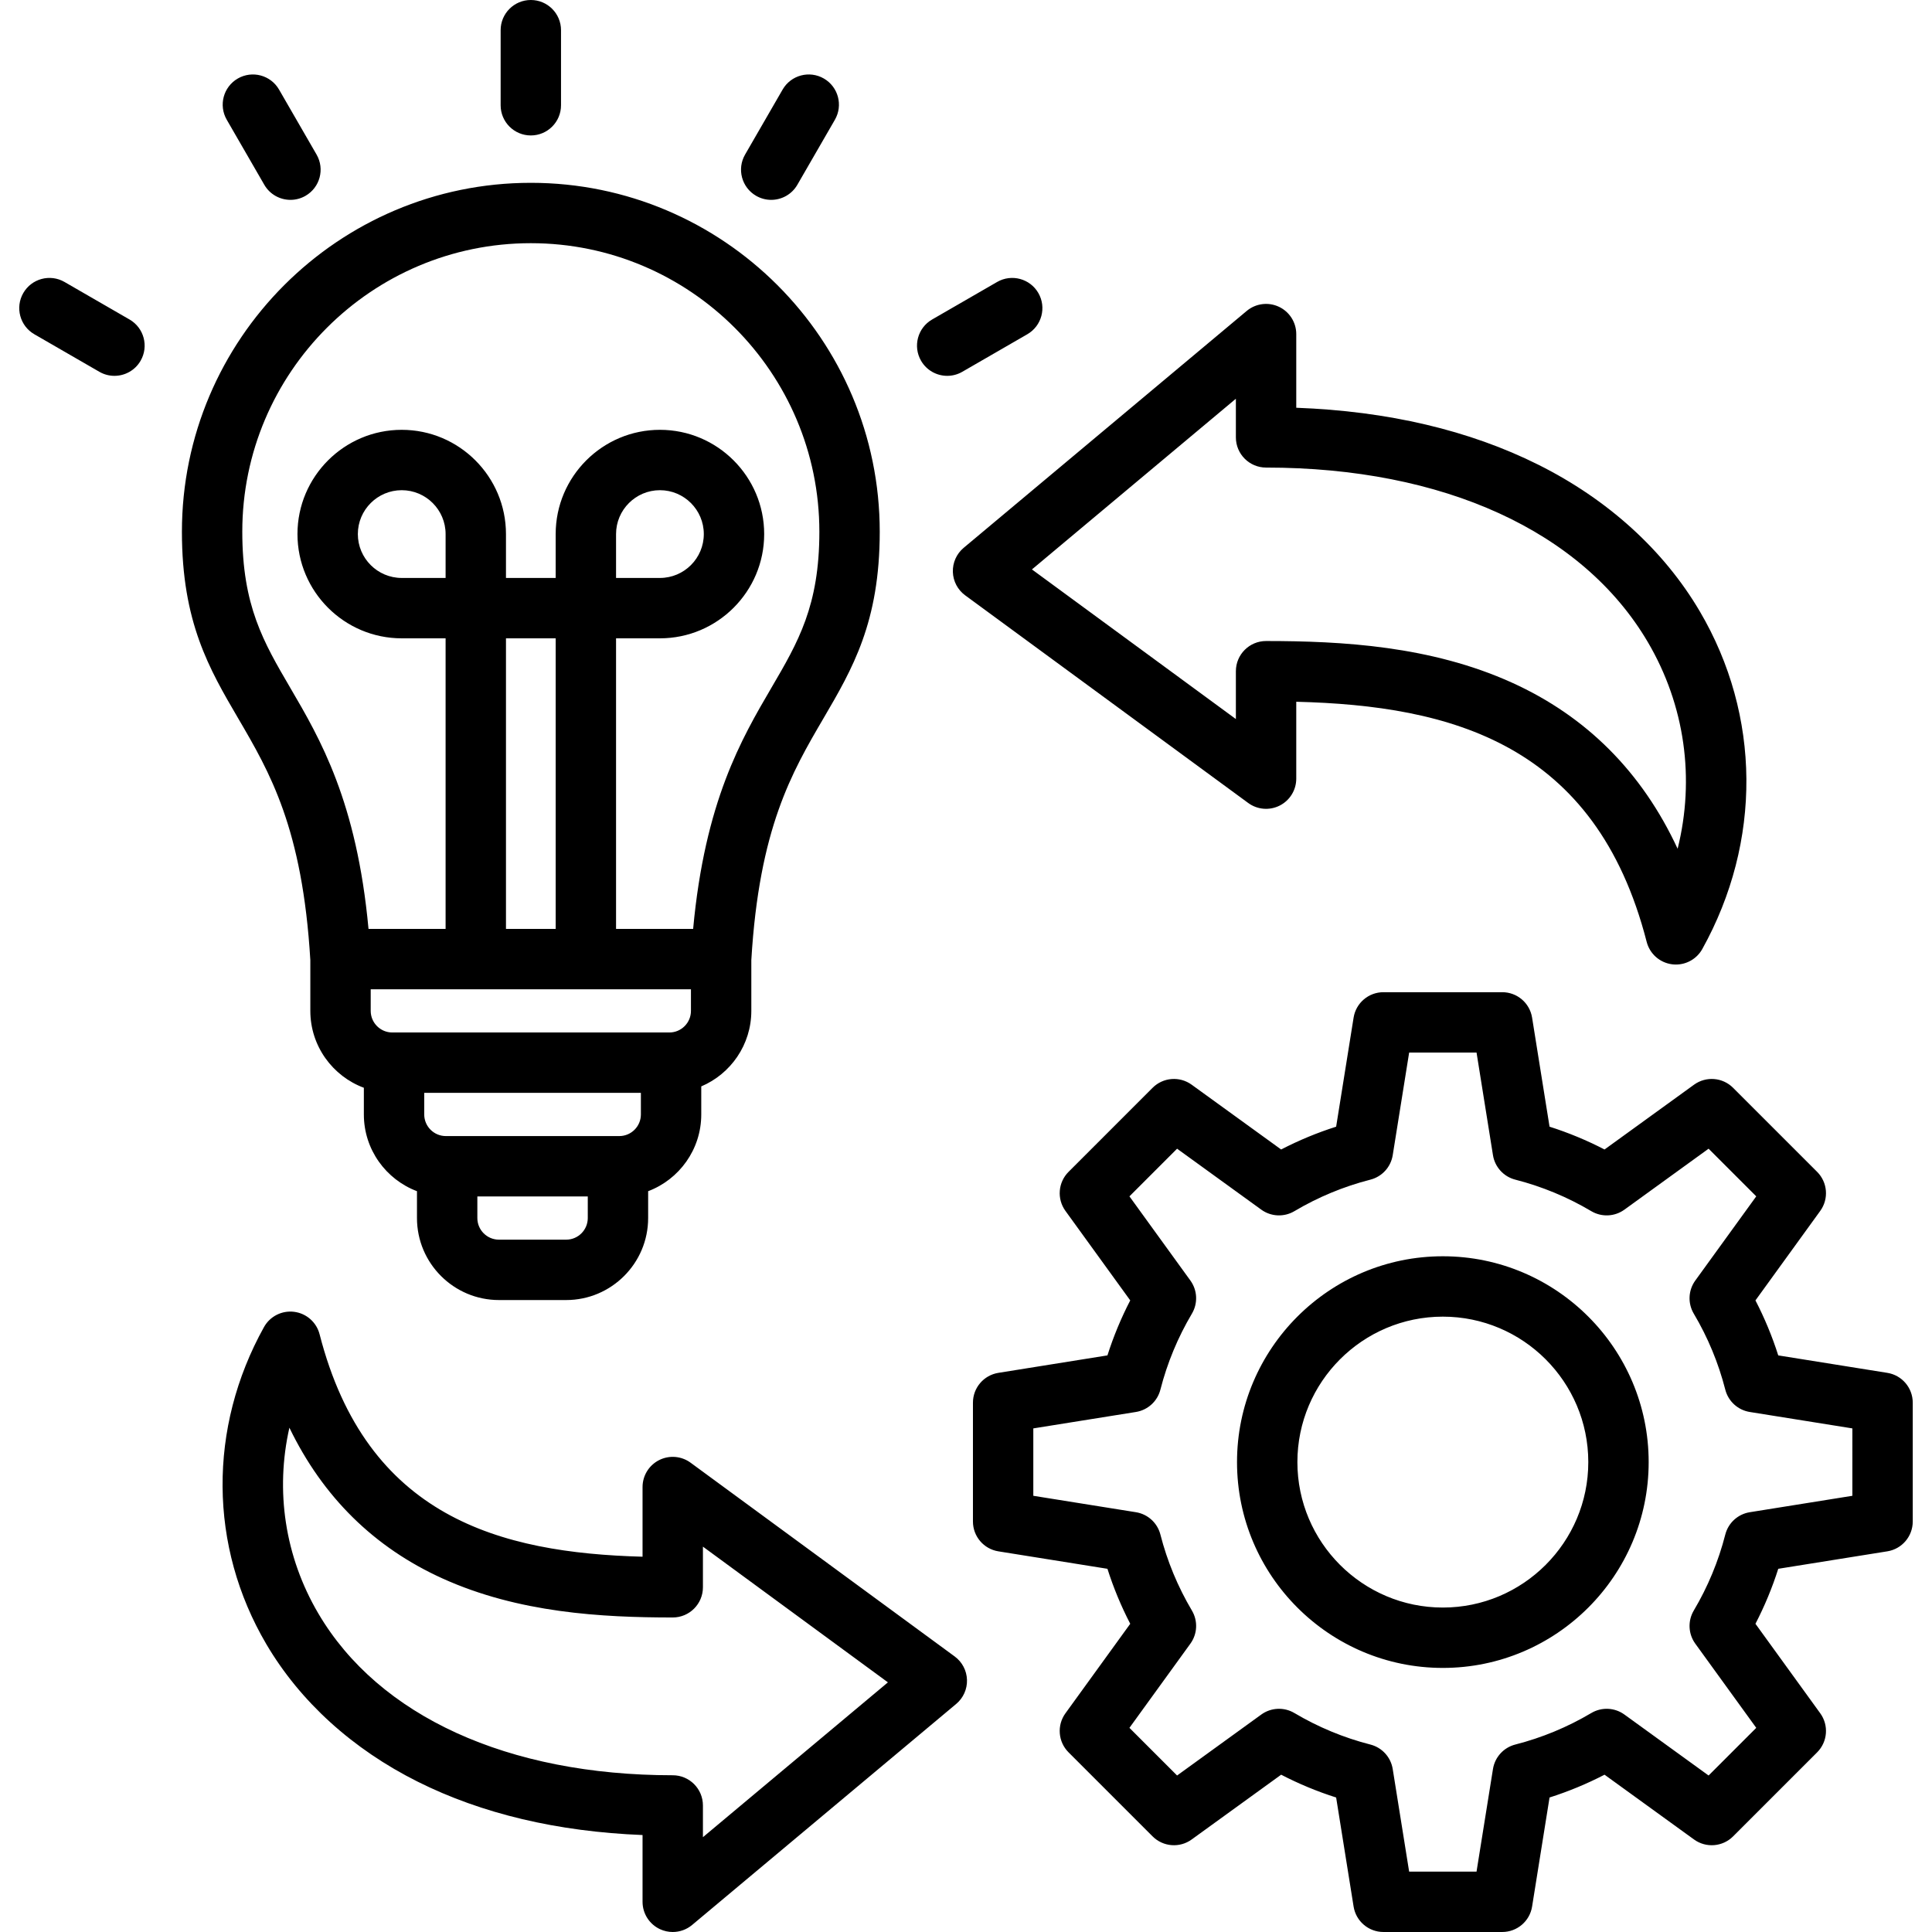
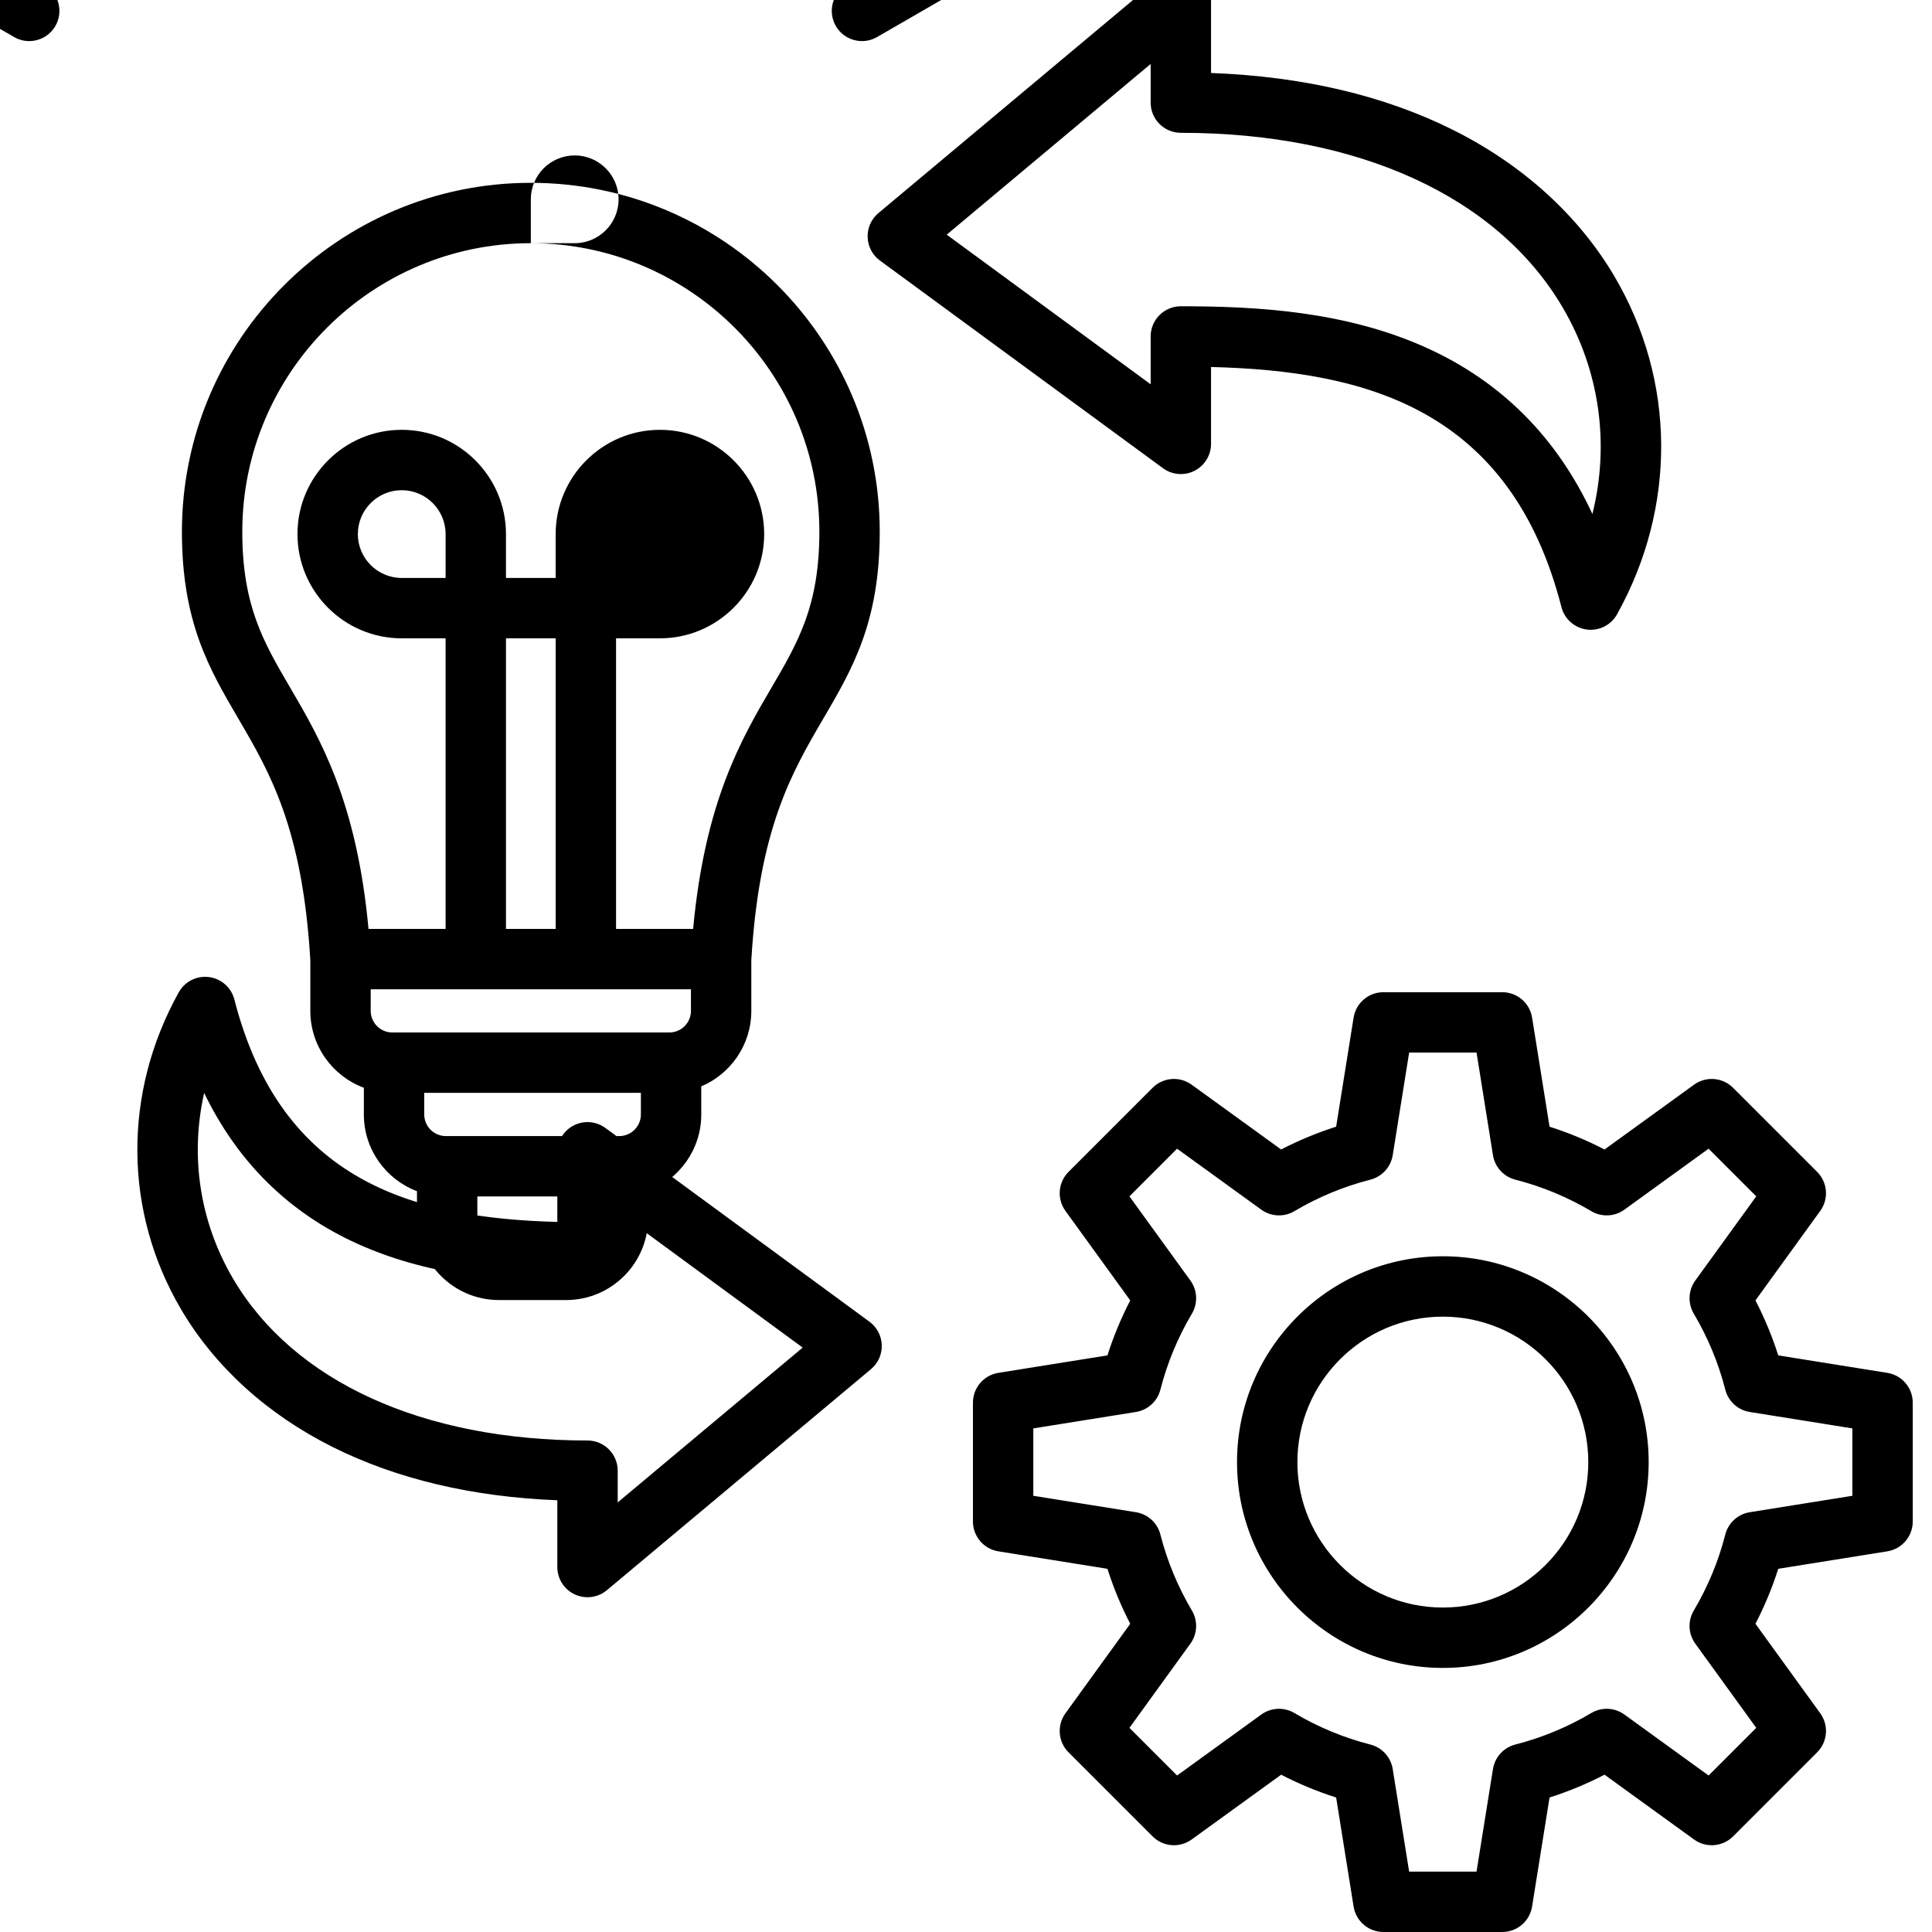
<svg xmlns="http://www.w3.org/2000/svg" id="Layer_1" height="512" viewBox="0 0 512 512" width="512">
-   <path d="m500.162 363.821-28.908-4.627c-1.596-5.018-3.617-9.892-6.042-14.572l17.173-23.719c2.305-3.183 1.956-7.569-.823-10.348l-22.276-22.276c-2.779-2.779-7.165-3.127-10.348-.823l-23.718 17.172c-4.683-2.427-9.558-4.449-14.573-6.044l-4.627-28.905c-.621-3.88-3.969-6.735-7.899-6.735h-31.502c-3.93 0-7.278 2.855-7.899 6.735l-4.627 28.905c-5.018 1.595-9.892 3.616-14.575 6.043l-23.717-17.172c-3.184-2.305-7.57-1.957-10.348.823l-22.275 22.276c-2.779 2.779-3.128 7.165-.823 10.348l17.173 23.718c-2.426 4.682-4.447 9.555-6.042 14.572l-28.908 4.628c-3.881.621-6.735 3.969-6.735 7.899v31.502c0 3.93 2.855 7.278 6.735 7.899l28.907 4.627c1.596 5.018 3.617 9.891 6.043 14.572l-17.173 23.719c-2.305 3.183-1.956 7.569.823 10.348l22.275 22.275c2.779 2.779 7.165 3.128 10.348.823l23.718-17.172c4.682 2.427 9.557 4.449 14.573 6.044l4.627 28.905c.621 3.88 3.969 6.735 7.899 6.735h31.502c3.93 0 7.278-2.855 7.899-6.735l4.627-28.908c5.017-1.595 9.891-3.616 14.573-6.042l23.718 17.173c3.183 2.304 7.569 1.956 10.348-.823l22.276-22.275c2.779-2.779 3.128-7.165.823-10.348l-17.172-23.718c2.427-4.683 4.449-9.557 6.044-14.574l28.906-4.627c3.88-.621 6.735-3.969 6.735-7.899v-31.5c0-3.93-2.855-7.278-6.735-7.899zm-9.265 32.58-27.19 4.353c-3.148.504-5.696 2.829-6.486 5.917-1.807 7.066-4.618 13.843-8.353 20.142-1.626 2.743-1.469 6.189.401 8.772l16.156 22.313-12.629 12.629-22.313-16.156c-2.583-1.871-6.03-2.028-8.771-.401-6.297 3.734-13.074 6.543-20.142 8.352-3.088.79-5.413 3.338-5.917 6.486l-4.355 27.192h-17.86l-4.353-27.19c-.504-3.148-2.829-5.696-5.917-6.486-7.067-1.807-13.843-4.617-20.14-8.353-2.742-1.627-6.19-1.47-8.773.4l-22.314 16.156-12.629-12.629 16.156-22.314c1.87-2.583 2.027-6.029.401-8.772-3.733-6.295-6.543-13.072-8.352-20.142-.79-3.088-3.338-5.413-6.486-5.917l-27.192-4.353v-17.859l27.192-4.354c3.147-.504 5.696-2.829 6.486-5.917 1.808-7.068 4.618-13.845 8.352-20.141 1.626-2.743 1.468-6.189-.401-8.772l-16.156-22.313 12.629-12.629 22.313 16.155c2.583 1.87 6.029 2.027 8.772.401 6.297-3.735 13.074-6.545 20.142-8.352 3.089-.79 5.414-3.338 5.918-6.486l4.353-27.19h17.86l4.353 27.19c.504 3.148 2.829 5.696 5.918 6.486 7.064 1.806 13.841 4.616 20.14 8.353 2.742 1.626 6.189 1.469 8.772-.401l22.313-16.156 12.629 12.629-16.156 22.314c-1.87 2.583-2.027 6.03-.401 8.772 3.733 6.293 6.542 13.07 8.352 20.141.79 3.088 3.338 5.413 6.486 5.917l27.192 4.353zm-108.529-63.477c-30.077 0-54.546 24.47-54.546 54.547s24.469 54.546 54.546 54.546 54.546-24.469 54.546-54.546-24.469-54.547-54.546-54.547zm0 93.094c-21.254 0-38.546-17.292-38.546-38.546 0-21.255 17.292-38.547 38.546-38.547s38.546 17.292 38.546 38.547c.001 21.254-17.291 38.546-38.546 38.546zm-300.127-171.582v13.459c0 9.329 5.912 17.302 14.185 20.374v7.078c0 9.288 5.861 17.23 14.077 20.331v7.121c0 11.979 9.746 21.726 21.725 21.726h17.813c11.979 0 21.725-9.746 21.725-21.726v-7.121c8.216-3.101 14.076-11.043 14.076-20.331v-7.44c7.79-3.305 13.267-11.03 13.267-20.011v-13.466c2.085-34.941 10.746-49.749 19.125-64.067 7.666-13.102 14.907-25.476 14.907-49.448 0-50.986-41.48-92.466-92.465-92.466s-92.466 41.479-92.466 92.465c0 23.972 7.241 36.347 14.907 49.448 8.378 14.319 17.04 29.128 19.124 64.074zm35.848-101.273h-11.628c-6.412 0-11.628-5.216-11.628-11.628s5.216-11.628 11.628-11.628 11.628 5.216 11.628 11.628zm29.172 93.004h-13.172v-77.004h13.172zm35.848 16v5.728c0 3.157-2.568 5.725-5.725 5.725h-73.418c-3.157 0-5.725-2.568-5.725-5.725v-5.728zm-18.991 38.904h-45.966c-3.157 0-5.726-2.568-5.726-5.726v-5.726h57.417v5.726c-.001 3.158-2.569 5.726-5.725 5.726zm-14.077 27.453h-17.813c-3.157 0-5.725-2.568-5.725-5.726v-5.727h29.264v5.727c-.001 3.158-2.569 5.726-5.726 5.726zm-9.366-264.076c42.163 0 76.465 34.302 76.465 76.466 0 19.635-5.612 29.226-12.716 41.368-7.905 13.509-17.613 30.1-20.735 63.886h-20.428v-77.004h11.628c15.234 0 27.628-12.394 27.628-27.628s-12.394-27.628-27.628-27.628-27.628 12.394-27.628 27.628v11.628h-13.172v-11.628c0-15.234-12.394-27.628-27.628-27.628s-27.628 12.394-27.628 27.628 12.394 27.628 27.628 27.628h11.628v77.004h-20.428c-3.122-33.786-12.83-50.376-20.734-63.886-7.104-12.142-12.716-21.732-12.716-41.368-.001-42.164 34.301-76.466 76.464-76.466zm22.586 88.715v-11.628c0-6.412 5.216-11.628 11.628-11.628s11.628 5.216 11.628 11.628-5.216 11.628-11.628 11.628zm-30.585-125.267v-19.896c0-4.418 3.582-8 8-8s8 3.582 8 8v19.896c0 4.418-3.582 8-8 8s-8-3.582-8-8zm-72.583 3.839c-2.209-3.827-.898-8.719 2.928-10.928 3.826-2.208 8.719-.898 10.928 2.928l9.948 17.23c2.209 3.827.898 8.719-2.928 10.928-1.26.727-2.635 1.073-3.993 1.073-2.765 0-5.454-1.435-6.936-4.001zm-22.831 63.867c-1.482 2.566-4.171 4.001-6.936 4.001-1.357 0-2.733-.346-3.993-1.073l-17.23-9.948c-3.826-2.209-5.137-7.102-2.928-10.928 2.209-3.827 7.102-5.138 10.928-2.928l17.23 9.948c3.827 2.209 5.138 7.101 2.929 10.928zm160.191-54.636 9.948-17.23c2.209-3.827 7.101-5.139 10.928-2.928 3.826 2.209 5.137 7.102 2.928 10.928l-9.948 17.23c-1.481 2.566-4.171 4.001-6.936 4.001-1.357 0-2.732-.346-3.993-1.073-3.825-2.209-5.136-7.102-2.927-10.928zm46.636 54.636c-2.209-3.827-.898-8.719 2.928-10.928l17.23-9.948c3.826-2.208 8.719-.898 10.928 2.928 2.209 3.827.898 8.719-2.928 10.928l-17.23 9.948c-1.26.727-2.635 1.073-3.993 1.073-2.764.001-5.453-1.435-6.935-4.001zm8.91 343.374-69.983-51.343c-2.431-1.783-5.658-2.048-8.348-.686s-4.385 4.121-4.385 7.136v18.462c-37.807-1.03-73.134-10.46-85.587-58.952-.814-3.172-3.48-5.527-6.728-5.945-3.25-.419-6.423 1.186-8.013 4.049-14.845 26.713-14.613 58.119.619 84.008 8.949 15.211 22.838 27.826 40.164 36.482 16.979 8.482 36.978 13.22 59.545 14.117v17.696c0 3.107 1.799 5.934 4.615 7.249 1.081.504 2.236.751 3.384.751 1.843 0 3.668-.636 5.136-1.865l69.983-58.574c1.885-1.578 2.939-3.934 2.861-6.391-.078-2.456-1.282-4.74-3.263-6.194zm-66.716 47.896v-8.41c0-4.418-3.582-8-8-8-43.658 0-77.891-15.625-93.919-42.87-8.884-15.1-11.448-32.543-7.671-49.235 8.875 18.366 22.476 31.766 40.621 39.971 20.11 9.094 42.106 10.32 60.97 10.32 4.418 0 8-3.582 8-8v-10.774l49.024 35.967zm66.235-335.298c.079 2.457 1.282 4.741 3.264 6.194l75.008 55.03c2.431 1.784 5.659 2.049 8.348.686 2.689-1.362 4.385-4.121 4.385-7.136v-20.377c40.971 1.024 79.356 11.037 92.863 63.631.814 3.172 3.48 5.527 6.728 5.945.343.044.684.065 1.023.065 2.876 0 5.567-1.554 6.99-4.114 15.811-28.452 15.565-61.898-.656-89.47-9.535-16.207-24.338-29.651-42.81-38.879-18.262-9.124-39.808-14.189-64.139-15.092v-19.518c0-3.107-1.799-5.934-4.615-7.248-2.814-1.315-6.137-.881-8.52 1.113l-75.008 62.779c-1.884 1.578-2.939 3.934-2.861 6.391zm75.004-45.907v10.244c0 4.418 3.582 8 8 8 47.002 0 83.873 16.851 101.158 46.23 9.881 16.795 12.524 36.276 7.908 54.787-9.434-20.321-24.155-35.089-43.955-44.042-21.455-9.702-44.954-11.01-65.111-11.01-4.418 0-8 3.582-8 8v12.681l-54.049-39.653z" />
+   <path d="m500.162 363.821-28.908-4.627c-1.596-5.018-3.617-9.892-6.042-14.572l17.173-23.719c2.305-3.183 1.956-7.569-.823-10.348l-22.276-22.276c-2.779-2.779-7.165-3.127-10.348-.823l-23.718 17.172c-4.683-2.427-9.558-4.449-14.573-6.044l-4.627-28.905c-.621-3.88-3.969-6.735-7.899-6.735h-31.502c-3.93 0-7.278 2.855-7.899 6.735l-4.627 28.905c-5.018 1.595-9.892 3.616-14.575 6.043l-23.717-17.172c-3.184-2.305-7.57-1.957-10.348.823l-22.275 22.276c-2.779 2.779-3.128 7.165-.823 10.348l17.173 23.718c-2.426 4.682-4.447 9.555-6.042 14.572l-28.908 4.628c-3.881.621-6.735 3.969-6.735 7.899v31.502c0 3.93 2.855 7.278 6.735 7.899l28.907 4.627c1.596 5.018 3.617 9.891 6.043 14.572l-17.173 23.719c-2.305 3.183-1.956 7.569.823 10.348l22.275 22.275c2.779 2.779 7.165 3.128 10.348.823l23.718-17.172c4.682 2.427 9.557 4.449 14.573 6.044l4.627 28.905c.621 3.88 3.969 6.735 7.899 6.735h31.502c3.93 0 7.278-2.855 7.899-6.735l4.627-28.908c5.017-1.595 9.891-3.616 14.573-6.042l23.718 17.173c3.183 2.304 7.569 1.956 10.348-.823l22.276-22.275c2.779-2.779 3.128-7.165.823-10.348l-17.172-23.718c2.427-4.683 4.449-9.557 6.044-14.574l28.906-4.627c3.88-.621 6.735-3.969 6.735-7.899v-31.5c0-3.93-2.855-7.278-6.735-7.899zm-9.265 32.58-27.19 4.353c-3.148.504-5.696 2.829-6.486 5.917-1.807 7.066-4.618 13.843-8.353 20.142-1.626 2.743-1.469 6.189.401 8.772l16.156 22.313-12.629 12.629-22.313-16.156c-2.583-1.871-6.03-2.028-8.771-.401-6.297 3.734-13.074 6.543-20.142 8.352-3.088.79-5.413 3.338-5.917 6.486l-4.355 27.192h-17.86l-4.353-27.19c-.504-3.148-2.829-5.696-5.917-6.486-7.067-1.807-13.843-4.617-20.14-8.353-2.742-1.627-6.19-1.47-8.773.4l-22.314 16.156-12.629-12.629 16.156-22.314c1.87-2.583 2.027-6.029.401-8.772-3.733-6.295-6.543-13.072-8.352-20.142-.79-3.088-3.338-5.413-6.486-5.917l-27.192-4.353v-17.859l27.192-4.354c3.147-.504 5.696-2.829 6.486-5.917 1.808-7.068 4.618-13.845 8.352-20.141 1.626-2.743 1.468-6.189-.401-8.772l-16.156-22.313 12.629-12.629 22.313 16.155c2.583 1.87 6.029 2.027 8.772.401 6.297-3.735 13.074-6.545 20.142-8.352 3.089-.79 5.414-3.338 5.918-6.486l4.353-27.19h17.86l4.353 27.19c.504 3.148 2.829 5.696 5.918 6.486 7.064 1.806 13.841 4.616 20.14 8.353 2.742 1.626 6.189 1.469 8.772-.401l22.313-16.156 12.629 12.629-16.156 22.314c-1.87 2.583-2.027 6.03-.401 8.772 3.733 6.293 6.542 13.07 8.352 20.141.79 3.088 3.338 5.413 6.486 5.917l27.192 4.353zm-108.529-63.477c-30.077 0-54.546 24.47-54.546 54.547s24.469 54.546 54.546 54.546 54.546-24.469 54.546-54.546-24.469-54.547-54.546-54.547zm0 93.094c-21.254 0-38.546-17.292-38.546-38.546 0-21.255 17.292-38.547 38.546-38.547s38.546 17.292 38.546 38.547c.001 21.254-17.291 38.546-38.546 38.546zm-300.127-171.582v13.459c0 9.329 5.912 17.302 14.185 20.374v7.078c0 9.288 5.861 17.23 14.077 20.331v7.121c0 11.979 9.746 21.726 21.725 21.726h17.813c11.979 0 21.725-9.746 21.725-21.726v-7.121c8.216-3.101 14.076-11.043 14.076-20.331v-7.44c7.79-3.305 13.267-11.03 13.267-20.011v-13.466c2.085-34.941 10.746-49.749 19.125-64.067 7.666-13.102 14.907-25.476 14.907-49.448 0-50.986-41.48-92.466-92.465-92.466s-92.466 41.479-92.466 92.465c0 23.972 7.241 36.347 14.907 49.448 8.378 14.319 17.04 29.128 19.124 64.074zm35.848-101.273h-11.628c-6.412 0-11.628-5.216-11.628-11.628s5.216-11.628 11.628-11.628 11.628 5.216 11.628 11.628zm29.172 93.004h-13.172v-77.004h13.172zm35.848 16v5.728c0 3.157-2.568 5.725-5.725 5.725h-73.418c-3.157 0-5.725-2.568-5.725-5.725v-5.728zm-18.991 38.904h-45.966c-3.157 0-5.726-2.568-5.726-5.726v-5.726h57.417v5.726c-.001 3.158-2.569 5.726-5.725 5.726zm-14.077 27.453h-17.813c-3.157 0-5.725-2.568-5.725-5.726v-5.727h29.264v5.727c-.001 3.158-2.569 5.726-5.726 5.726zm-9.366-264.076c42.163 0 76.465 34.302 76.465 76.466 0 19.635-5.612 29.226-12.716 41.368-7.905 13.509-17.613 30.1-20.735 63.886h-20.428v-77.004h11.628c15.234 0 27.628-12.394 27.628-27.628s-12.394-27.628-27.628-27.628-27.628 12.394-27.628 27.628v11.628h-13.172v-11.628c0-15.234-12.394-27.628-27.628-27.628s-27.628 12.394-27.628 27.628 12.394 27.628 27.628 27.628h11.628v77.004h-20.428c-3.122-33.786-12.83-50.376-20.734-63.886-7.104-12.142-12.716-21.732-12.716-41.368-.001-42.164 34.301-76.466 76.464-76.466zv-11.628c0-6.412 5.216-11.628 11.628-11.628s11.628 5.216 11.628 11.628-5.216 11.628-11.628 11.628zm-30.585-125.267v-19.896c0-4.418 3.582-8 8-8s8 3.582 8 8v19.896c0 4.418-3.582 8-8 8s-8-3.582-8-8zm-72.583 3.839c-2.209-3.827-.898-8.719 2.928-10.928 3.826-2.208 8.719-.898 10.928 2.928l9.948 17.23c2.209 3.827.898 8.719-2.928 10.928-1.26.727-2.635 1.073-3.993 1.073-2.765 0-5.454-1.435-6.936-4.001zm-22.831 63.867c-1.482 2.566-4.171 4.001-6.936 4.001-1.357 0-2.733-.346-3.993-1.073l-17.23-9.948c-3.826-2.209-5.137-7.102-2.928-10.928 2.209-3.827 7.102-5.138 10.928-2.928l17.23 9.948c3.827 2.209 5.138 7.101 2.929 10.928zm160.191-54.636 9.948-17.23c2.209-3.827 7.101-5.139 10.928-2.928 3.826 2.209 5.137 7.102 2.928 10.928l-9.948 17.23c-1.481 2.566-4.171 4.001-6.936 4.001-1.357 0-2.732-.346-3.993-1.073-3.825-2.209-5.136-7.102-2.927-10.928zm46.636 54.636c-2.209-3.827-.898-8.719 2.928-10.928l17.23-9.948c3.826-2.208 8.719-.898 10.928 2.928 2.209 3.827.898 8.719-2.928 10.928l-17.23 9.948c-1.26.727-2.635 1.073-3.993 1.073-2.764.001-5.453-1.435-6.935-4.001zm8.91 343.374-69.983-51.343c-2.431-1.783-5.658-2.048-8.348-.686s-4.385 4.121-4.385 7.136v18.462c-37.807-1.03-73.134-10.46-85.587-58.952-.814-3.172-3.48-5.527-6.728-5.945-3.25-.419-6.423 1.186-8.013 4.049-14.845 26.713-14.613 58.119.619 84.008 8.949 15.211 22.838 27.826 40.164 36.482 16.979 8.482 36.978 13.22 59.545 14.117v17.696c0 3.107 1.799 5.934 4.615 7.249 1.081.504 2.236.751 3.384.751 1.843 0 3.668-.636 5.136-1.865l69.983-58.574c1.885-1.578 2.939-3.934 2.861-6.391-.078-2.456-1.282-4.74-3.263-6.194zm-66.716 47.896v-8.41c0-4.418-3.582-8-8-8-43.658 0-77.891-15.625-93.919-42.87-8.884-15.1-11.448-32.543-7.671-49.235 8.875 18.366 22.476 31.766 40.621 39.971 20.11 9.094 42.106 10.32 60.97 10.32 4.418 0 8-3.582 8-8v-10.774l49.024 35.967zm66.235-335.298c.079 2.457 1.282 4.741 3.264 6.194l75.008 55.03c2.431 1.784 5.659 2.049 8.348.686 2.689-1.362 4.385-4.121 4.385-7.136v-20.377c40.971 1.024 79.356 11.037 92.863 63.631.814 3.172 3.48 5.527 6.728 5.945.343.044.684.065 1.023.065 2.876 0 5.567-1.554 6.99-4.114 15.811-28.452 15.565-61.898-.656-89.47-9.535-16.207-24.338-29.651-42.81-38.879-18.262-9.124-39.808-14.189-64.139-15.092v-19.518c0-3.107-1.799-5.934-4.615-7.248-2.814-1.315-6.137-.881-8.52 1.113l-75.008 62.779c-1.884 1.578-2.939 3.934-2.861 6.391zm75.004-45.907v10.244c0 4.418 3.582 8 8 8 47.002 0 83.873 16.851 101.158 46.23 9.881 16.795 12.524 36.276 7.908 54.787-9.434-20.321-24.155-35.089-43.955-44.042-21.455-9.702-44.954-11.01-65.111-11.01-4.418 0-8 3.582-8 8v12.681l-54.049-39.653z" />
</svg>